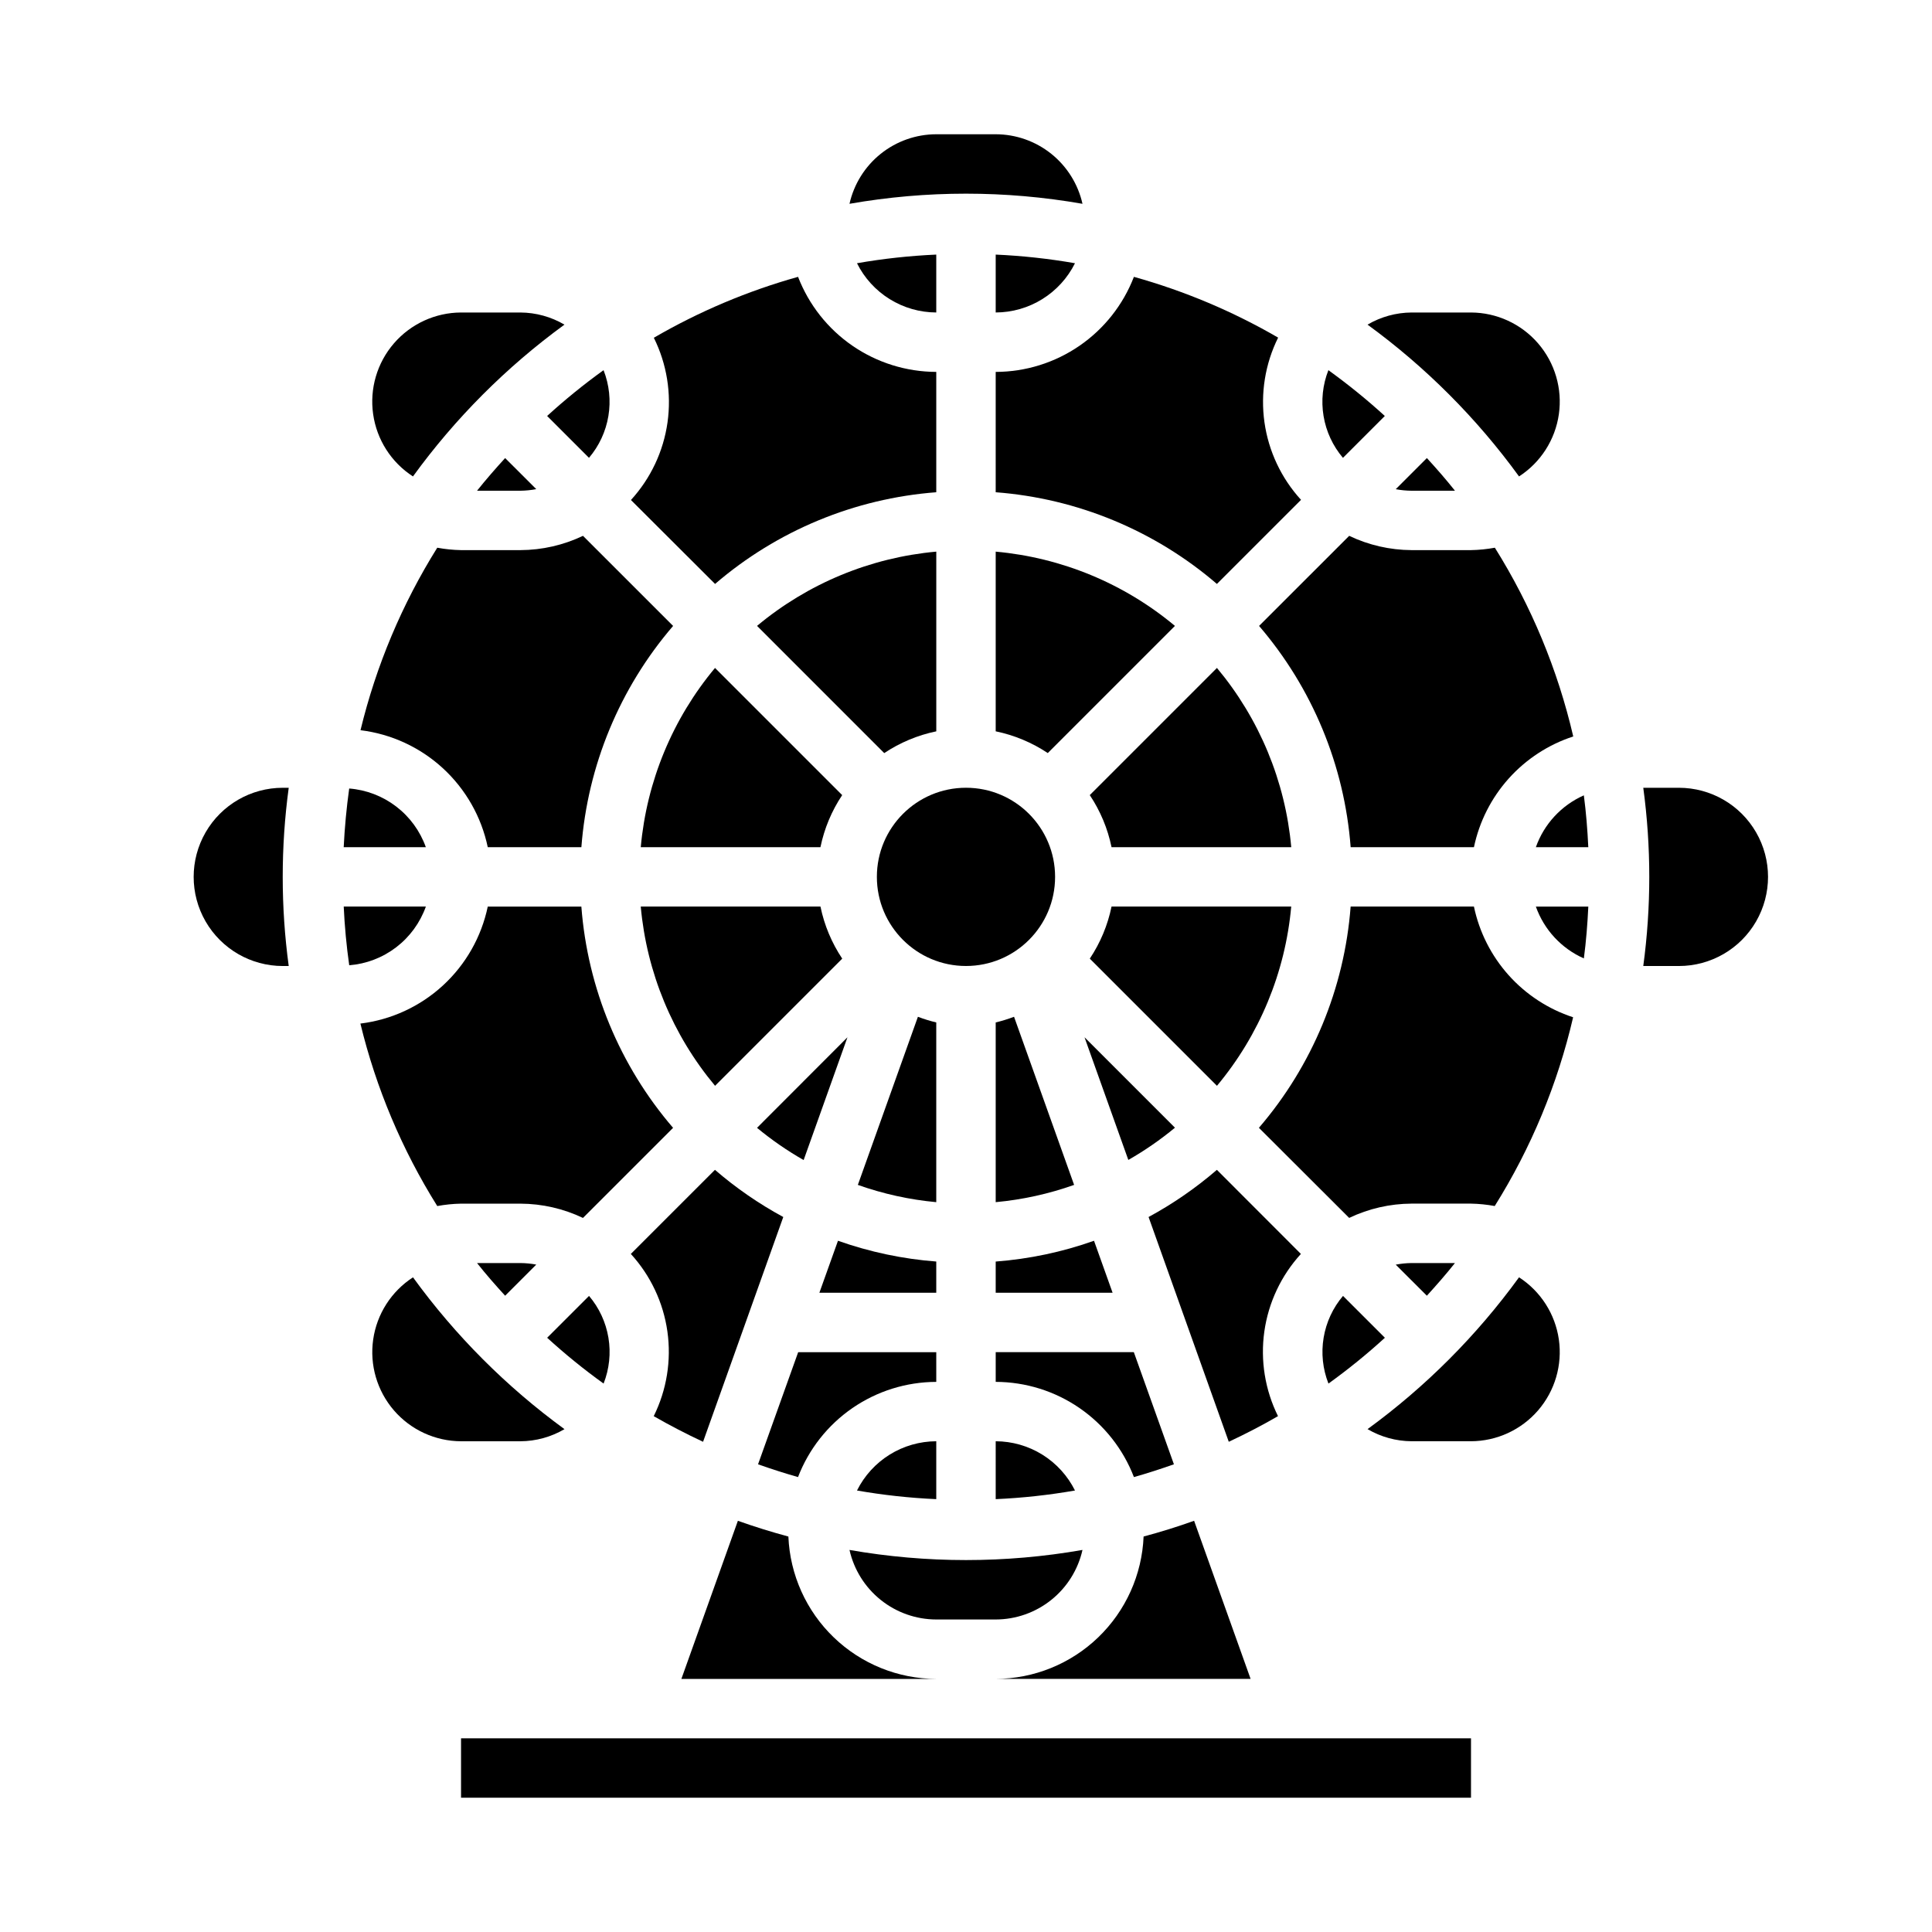
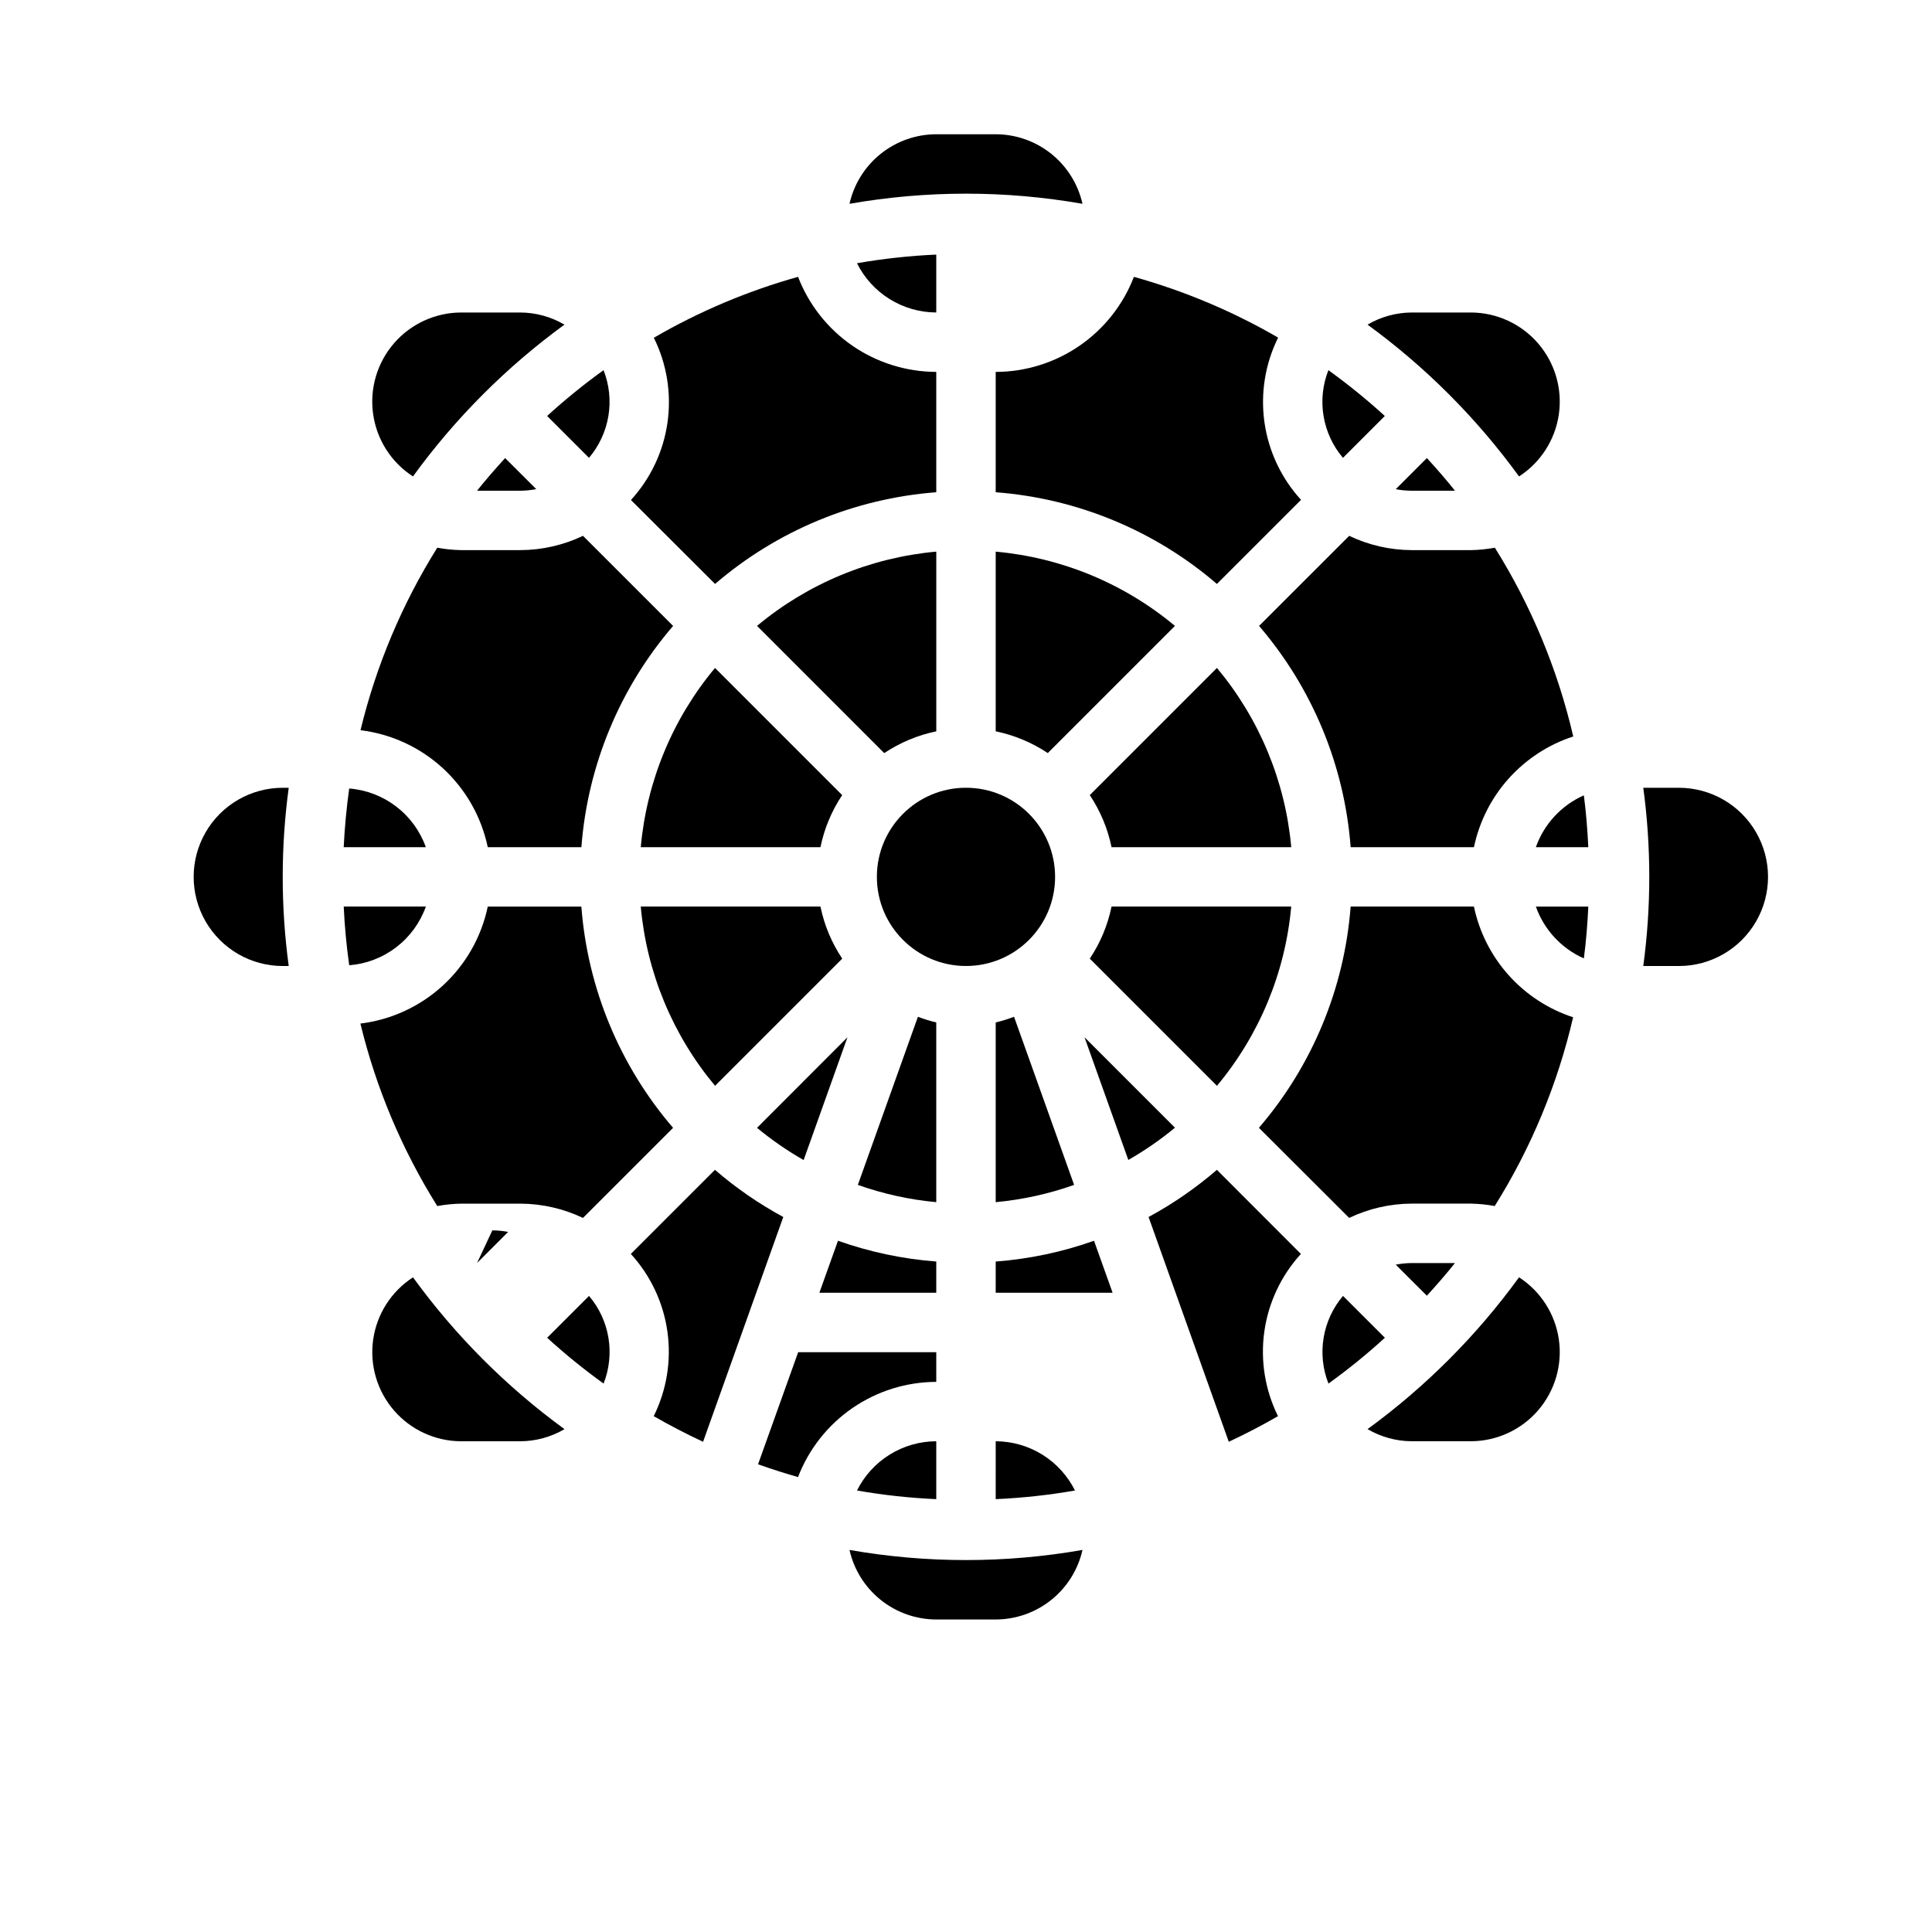
<svg xmlns="http://www.w3.org/2000/svg" fill="#000000" width="800px" height="800px" version="1.1" viewBox="144 144 512 512">
  <g>
    <path d="m344.62 442.89c3.863 3.195 7.996 6.055 12.352 8.539l11.613-32.535z" />
    <path d="m333.5 431.75 33.699-33.699c-2.793-4.188-4.754-8.871-5.769-13.801h-47.625c1.574 17.469 8.445 34.043 19.695 47.5z" />
    <path d="m378.33 343.58c4.184-2.793 8.871-4.75 13.797-5.769v-47.625c-17.465 1.574-34.035 8.438-47.5 19.68z" />
    <path d="m392.12 478.32c-8.887-0.68-17.645-2.531-26.047-5.508l-4.93 13.781h30.977z" />
-     <path d="m352.93 551.2c-4.535-1.223-8.996-2.613-13.383-4.172l-14.973 41.902h67.547c-10.133-0.031-19.863-3.973-27.164-11.004-7.301-7.027-11.609-16.602-12.027-26.727z" />
    <path d="m392.12 414.96c-1.652-0.398-3.277-0.898-4.863-1.504l-15.918 44.555c6.711 2.383 13.691 3.918 20.781 4.574z" />
    <path d="m313.81 368.51h47.617c1.016-4.93 2.969-9.613 5.762-13.801l-33.699-33.699c-11.242 13.461-18.109 30.031-19.68 47.5z" />
    <path d="m534.61 368.51c1.422-6.773 4.602-13.051 9.223-18.203 4.621-5.148 10.516-8.992 17.094-11.137-4.109-17.707-11.129-34.609-20.773-50.02-2.09 0.383-4.207 0.598-6.328 0.637h-15.746c-5.723-0.027-11.367-1.32-16.531-3.785l-23.883 23.875c14.129 16.461 22.633 37 24.27 58.633z" />
    <path d="m466.5 321.01-33.699 33.699c2.797 4.184 4.754 8.871 5.769 13.801h47.625c-1.574-17.469-8.445-34.043-19.695-47.5z" />
-     <path d="m460.45 547.02c-4.387 1.574-8.848 2.965-13.383 4.172-0.422 10.125-4.731 19.699-12.031 26.727-7.301 7.031-17.031 10.973-27.164 11.004h67.551z" />
    <path d="m438.57 384.25c-1.012 4.93-2.969 9.613-5.762 13.801l33.699 33.699c11.242-13.461 18.109-30.031 19.68-47.5z" />
    <path d="m407.87 573.18c5.356-0.008 10.547-1.836 14.727-5.188 4.18-3.348 7.098-8.016 8.273-13.242-20.426 3.578-41.32 3.578-61.746 0 1.176 5.227 4.094 9.895 8.273 13.242 4.18 3.352 9.371 5.18 14.727 5.188z" />
    <path d="m330.32 526.09 21.254-59.566v-0.004c-6.465-3.504-12.535-7.695-18.105-12.5l-22.293 22.285c5.231 5.719 8.605 12.883 9.691 20.555 1.082 7.672-0.18 15.492-3.625 22.438 4.269 2.453 8.621 4.707 13.078 6.793z" />
    <path d="m392.12 541.29v-15.344c-4.367 0.016-8.645 1.242-12.355 3.547-3.707 2.309-6.707 5.598-8.652 9.508 6.945 1.211 13.965 1.977 21.008 2.289z" />
-     <path d="m444.5 535.44c3.59-1.008 7.086-2.148 10.598-3.387l-10.621-29.715h-36.605v7.871c7.938 0.023 15.684 2.441 22.219 6.945s11.559 10.875 14.41 18.285z" />
    <path d="m423.61 376.38c0 13.043-10.57 23.617-23.613 23.617s-23.617-10.574-23.617-23.617c0-13.043 10.574-23.617 23.617-23.617s23.613 10.574 23.613 23.617" />
    <path d="m466.49 454.02c-5.57 4.805-11.641 8.996-18.105 12.5l21.254 59.566c4.457-2.086 8.809-4.336 13.043-6.793l0.004 0.004c-3.445-6.945-4.707-14.766-3.625-22.438 1.086-7.672 4.465-14.836 9.691-20.555z" />
    <path d="m407.87 541.29c7.043-0.312 14.062-1.078 21.012-2.289-1.949-3.91-4.945-7.199-8.656-9.508-3.711-2.305-7.988-3.531-12.355-3.547z" />
    <path d="m392.12 226.81v-15.34c-7.043 0.312-14.062 1.078-21.008 2.289 1.945 3.91 4.945 7.199 8.652 9.504 3.711 2.305 7.988 3.535 12.355 3.547z" />
    <path d="m392.12 502.34h-36.594l-10.637 29.715c3.488 1.234 7.008 2.363 10.598 3.387h-0.004c2.852-7.41 7.875-13.785 14.414-18.289 6.539-4.5 14.285-6.922 22.223-6.941z" />
    <path d="m407.87 290.19v47.617c4.926 1.016 9.613 2.973 13.801 5.762l33.699-33.699c-13.461-11.242-30.035-18.105-47.5-19.68z" />
    <path d="m407.87 414.96v47.625c7.09-0.656 14.07-2.191 20.781-4.574l-15.918-44.555c-1.586 0.605-3.211 1.105-4.863 1.504z" />
    <path d="m431.41 418.89 11.609 32.504h0.004c4.356-2.484 8.488-5.344 12.352-8.539z" />
    <path d="m407.87 486.59h30.977l-4.922-13.777v0.004c-8.402 2.977-17.164 4.828-26.055 5.508z" />
    <path d="m529.58 274.05c-2.363-2.992-4.879-5.856-7.445-8.66l-8.25 8.25c1.383 0.262 2.789 0.398 4.195 0.41z" />
    <path d="m281.92 525.95c4.106-0.023 8.133-1.133 11.676-3.211-15.402-11.23-28.949-24.809-40.148-40.234-5.734 3.711-9.586 9.723-10.551 16.484-0.969 6.762 1.039 13.609 5.5 18.781 4.465 5.168 10.949 8.152 17.781 8.18z" />
-     <path d="m266.18 604.67h267.65v15.742h-267.65z" />
    <path d="m499.91 487.43c-2.684 3.16-4.457 6.992-5.137 11.082-0.68 4.09-0.238 8.289 1.281 12.148 5.215-3.754 10.211-7.805 14.957-12.141z" />
    <path d="m303.96 510.66c1.516-3.859 1.961-8.059 1.281-12.148-0.68-4.09-2.457-7.922-5.141-11.082l-11.098 11.09c4.746 4.336 9.738 8.387 14.957 12.141z" />
    <path d="m546.56 482.5c-11.199 15.426-24.742 29.004-40.145 40.234 3.539 2.078 7.562 3.184 11.664 3.211h15.746c6.832-0.023 13.316-3.008 17.781-8.176 4.465-5.172 6.473-12.02 5.508-18.785-0.969-6.762-4.816-12.773-10.555-16.484z" />
    <path d="m266.18 462.98h15.742c5.734 0.023 11.395 1.316 16.57 3.785l23.883-23.875c-14.145-16.457-22.66-36.996-24.309-58.633h-24.805c-1.684 8.047-5.844 15.359-11.898 20.922-6.055 5.559-13.695 9.082-21.855 10.078 4.152 17.109 11.031 33.438 20.371 48.359 2.078-0.383 4.188-0.598 6.301-0.637z" />
-     <path d="m270.42 478.72c2.363 2.992 4.879 5.856 7.445 8.66l8.25-8.25c-1.383-0.262-2.789-0.398-4.195-0.41z" />
+     <path d="m270.42 478.72l8.25-8.25c-1.383-0.262-2.789-0.398-4.195-0.41z" />
    <path d="m588.93 352.77h-9.445c2.121 15.672 2.121 31.559 0 47.234h9.445c8.438 0 16.234-4.504 20.453-11.809 4.219-7.309 4.219-16.309 0-23.617-4.219-7.309-12.016-11.809-20.453-11.809z" />
    <path d="m551.02 368.51h13.895c-0.219-4.629-0.582-9.219-1.18-13.738-5.945 2.637-10.547 7.606-12.715 13.738z" />
    <path d="m563.74 397.99c0.598-4.519 0.961-9.109 1.18-13.738h-13.902c2.176 6.133 6.773 11.098 12.723 13.738z" />
    <path d="m534.61 384.25h-32.676c-1.648 21.637-10.164 42.176-24.309 58.633l23.922 23.875c5.164-2.465 10.809-3.758 16.531-3.785h15.746c2.113 0.039 4.219 0.254 6.297 0.637 9.645-15.41 16.664-32.312 20.773-50.02-6.57-2.152-12.461-5.996-17.078-11.145-4.613-5.152-7.789-11.426-9.207-18.195z" />
    <path d="m518.08 478.72c-1.406 0.016-2.812 0.16-4.195 0.426l8.25 8.234c2.566-2.816 5.078-5.684 7.445-8.66z" />
    <path d="m256.86 384.25h-21.77c0.242 5.246 0.727 10.434 1.457 15.555 4.527-0.355 8.852-2.016 12.453-4.773 3.606-2.762 6.332-6.504 7.859-10.781z" />
    <path d="m430.87 198.01c-1.176-5.227-4.094-9.895-8.273-13.246-4.18-3.348-9.371-5.176-14.727-5.184h-15.746c-5.356 0.008-10.547 1.836-14.727 5.184-4.18 3.352-7.098 8.02-8.273 13.246 20.426-3.582 41.32-3.582 61.746 0z" />
    <path d="m333.5 298.75c16.449-14.145 36.992-22.656 58.621-24.301v-31.891c-7.93-0.02-15.672-2.434-22.211-6.93-6.535-4.496-11.559-10.859-14.418-18.262-13.371 3.742-26.211 9.168-38.219 16.145 3.445 6.941 4.707 14.762 3.625 22.438-1.086 7.672-4.461 14.836-9.691 20.555z" />
-     <path d="m407.87 211.47v15.34c4.367-0.012 8.645-1.242 12.355-3.547 3.711-2.305 6.707-5.594 8.656-9.504-6.949-1.211-13.969-1.977-21.012-2.289z" />
    <path d="m510.99 254.24c-4.742-4.332-9.738-8.383-14.953-12.137-1.52 3.859-1.961 8.059-1.281 12.148 0.676 4.09 2.453 7.922 5.137 11.082z" />
    <path d="m407.87 274.45c21.633 1.645 42.172 10.156 58.621 24.301l22.293-22.285v-0.004c-5.227-5.715-8.605-12.879-9.691-20.555-1.082-7.672 0.18-15.492 3.625-22.434-12.008-6.965-24.852-12.375-38.219-16.105-2.856 7.402-7.883 13.766-14.418 18.262-6.535 4.496-14.277 6.91-22.211 6.93z" />
    <path d="m300.09 265.33c2.684-3.16 4.461-6.992 5.141-11.082 0.68-4.09 0.234-8.289-1.281-12.148-5.219 3.754-10.211 7.809-14.957 12.137z" />
    <path d="m546.56 270.26c5.738-3.707 9.586-9.719 10.555-16.484 0.965-6.762-1.043-13.613-5.508-18.781-4.465-5.168-10.949-8.152-17.781-8.18h-15.746c-4.106 0.027-8.133 1.137-11.672 3.215 15.402 11.23 28.953 24.805 40.152 40.23z" />
    <path d="m253.44 270.26c11.199-15.426 24.746-29 40.148-40.23-3.539-2.078-7.562-3.188-11.668-3.215h-15.742c-6.832 0.027-13.32 3.012-17.785 8.18-4.465 5.168-6.473 12.02-5.504 18.781 0.965 6.766 4.812 12.777 10.551 16.484z" />
    <path d="m236.54 352.96c-0.711 5.121-1.199 10.305-1.457 15.555h21.77c-1.527-4.277-4.254-8.02-7.859-10.781-3.602-2.758-7.926-4.418-12.453-4.773z" />
    <path d="m218.94 352.77c-8.438 0-16.234 4.5-20.453 11.809-4.219 7.309-4.219 16.309 0 23.617 4.219 7.305 12.016 11.809 20.453 11.809h1.574c-2.121-15.676-2.121-31.562 0-47.234z" />
    <path d="m273.26 368.51h24.812c1.648-21.637 10.164-42.18 24.309-58.633l-23.883-23.875c-5.18 2.469-10.84 3.762-16.578 3.785h-15.742c-2.113-0.039-4.223-0.254-6.301-0.637-9.328 14.926-16.199 31.25-20.34 48.359 8.152 1 15.789 4.527 21.836 10.086 6.047 5.562 10.203 12.871 11.887 20.914z" />
    <path d="m281.92 274.05c1.41-0.02 2.812-0.16 4.195-0.426l-8.25-8.234c-2.566 2.816-5.078 5.684-7.445 8.66z" />
  </g>
</svg>